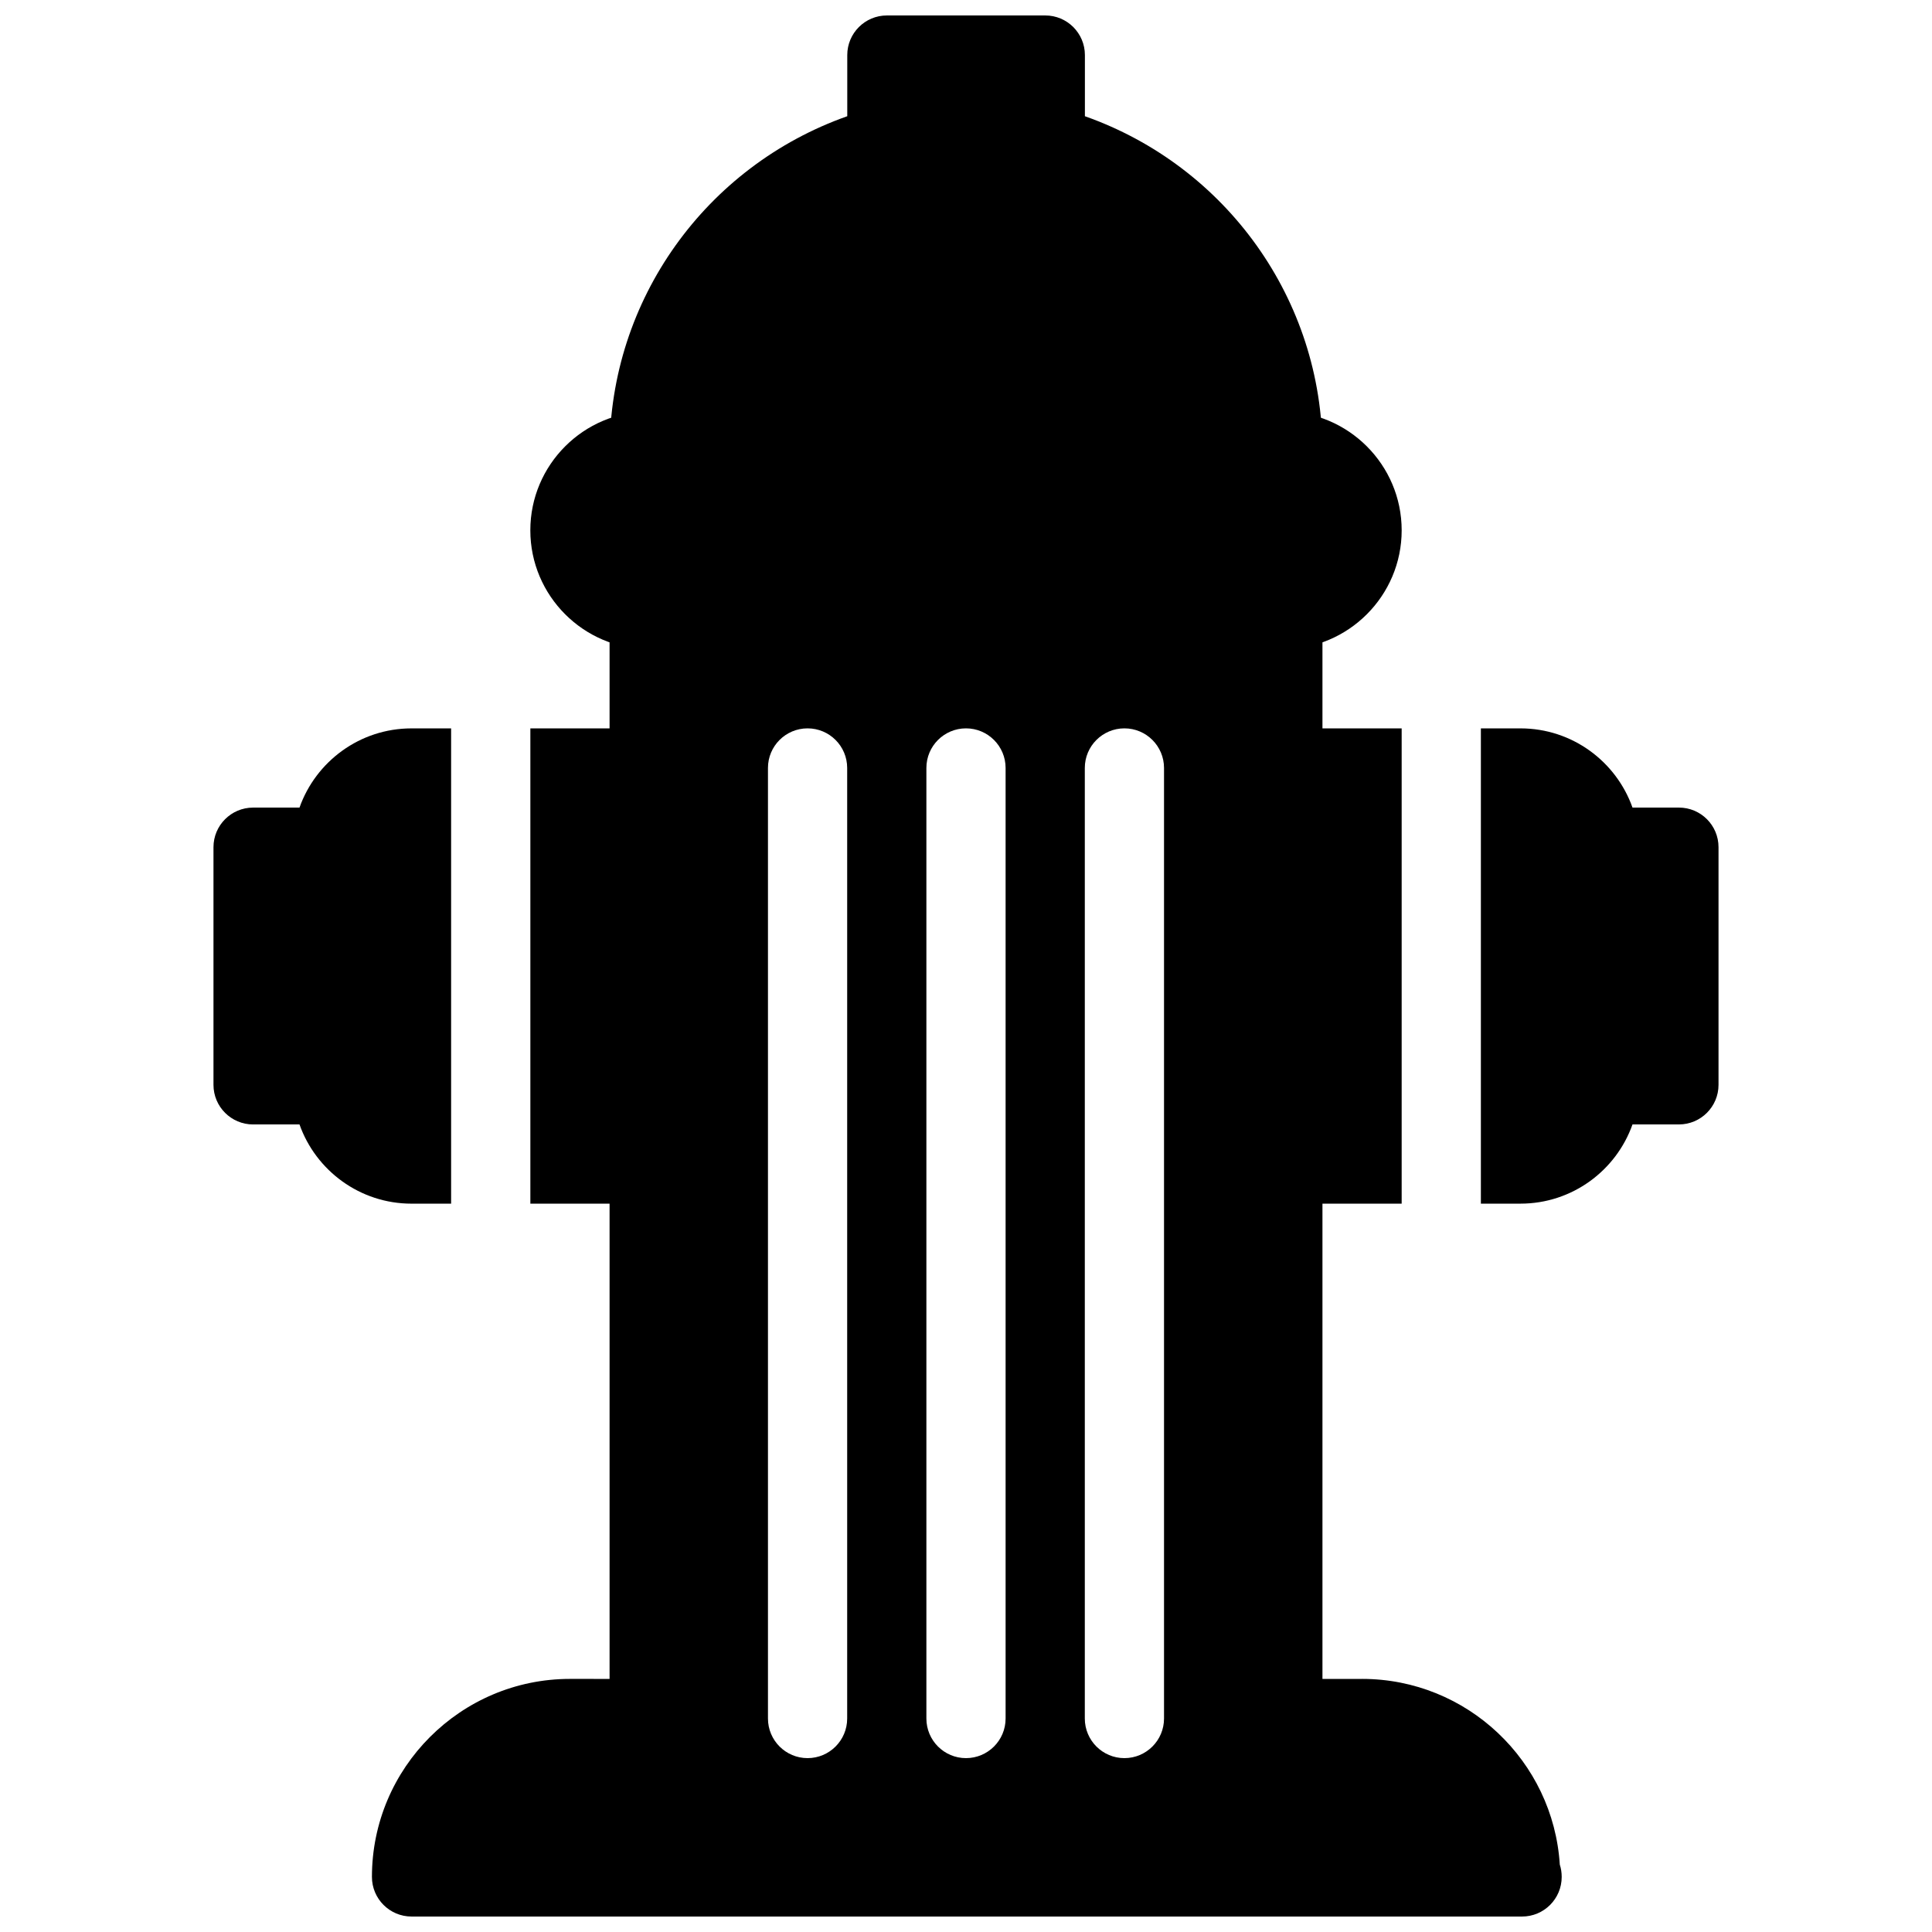
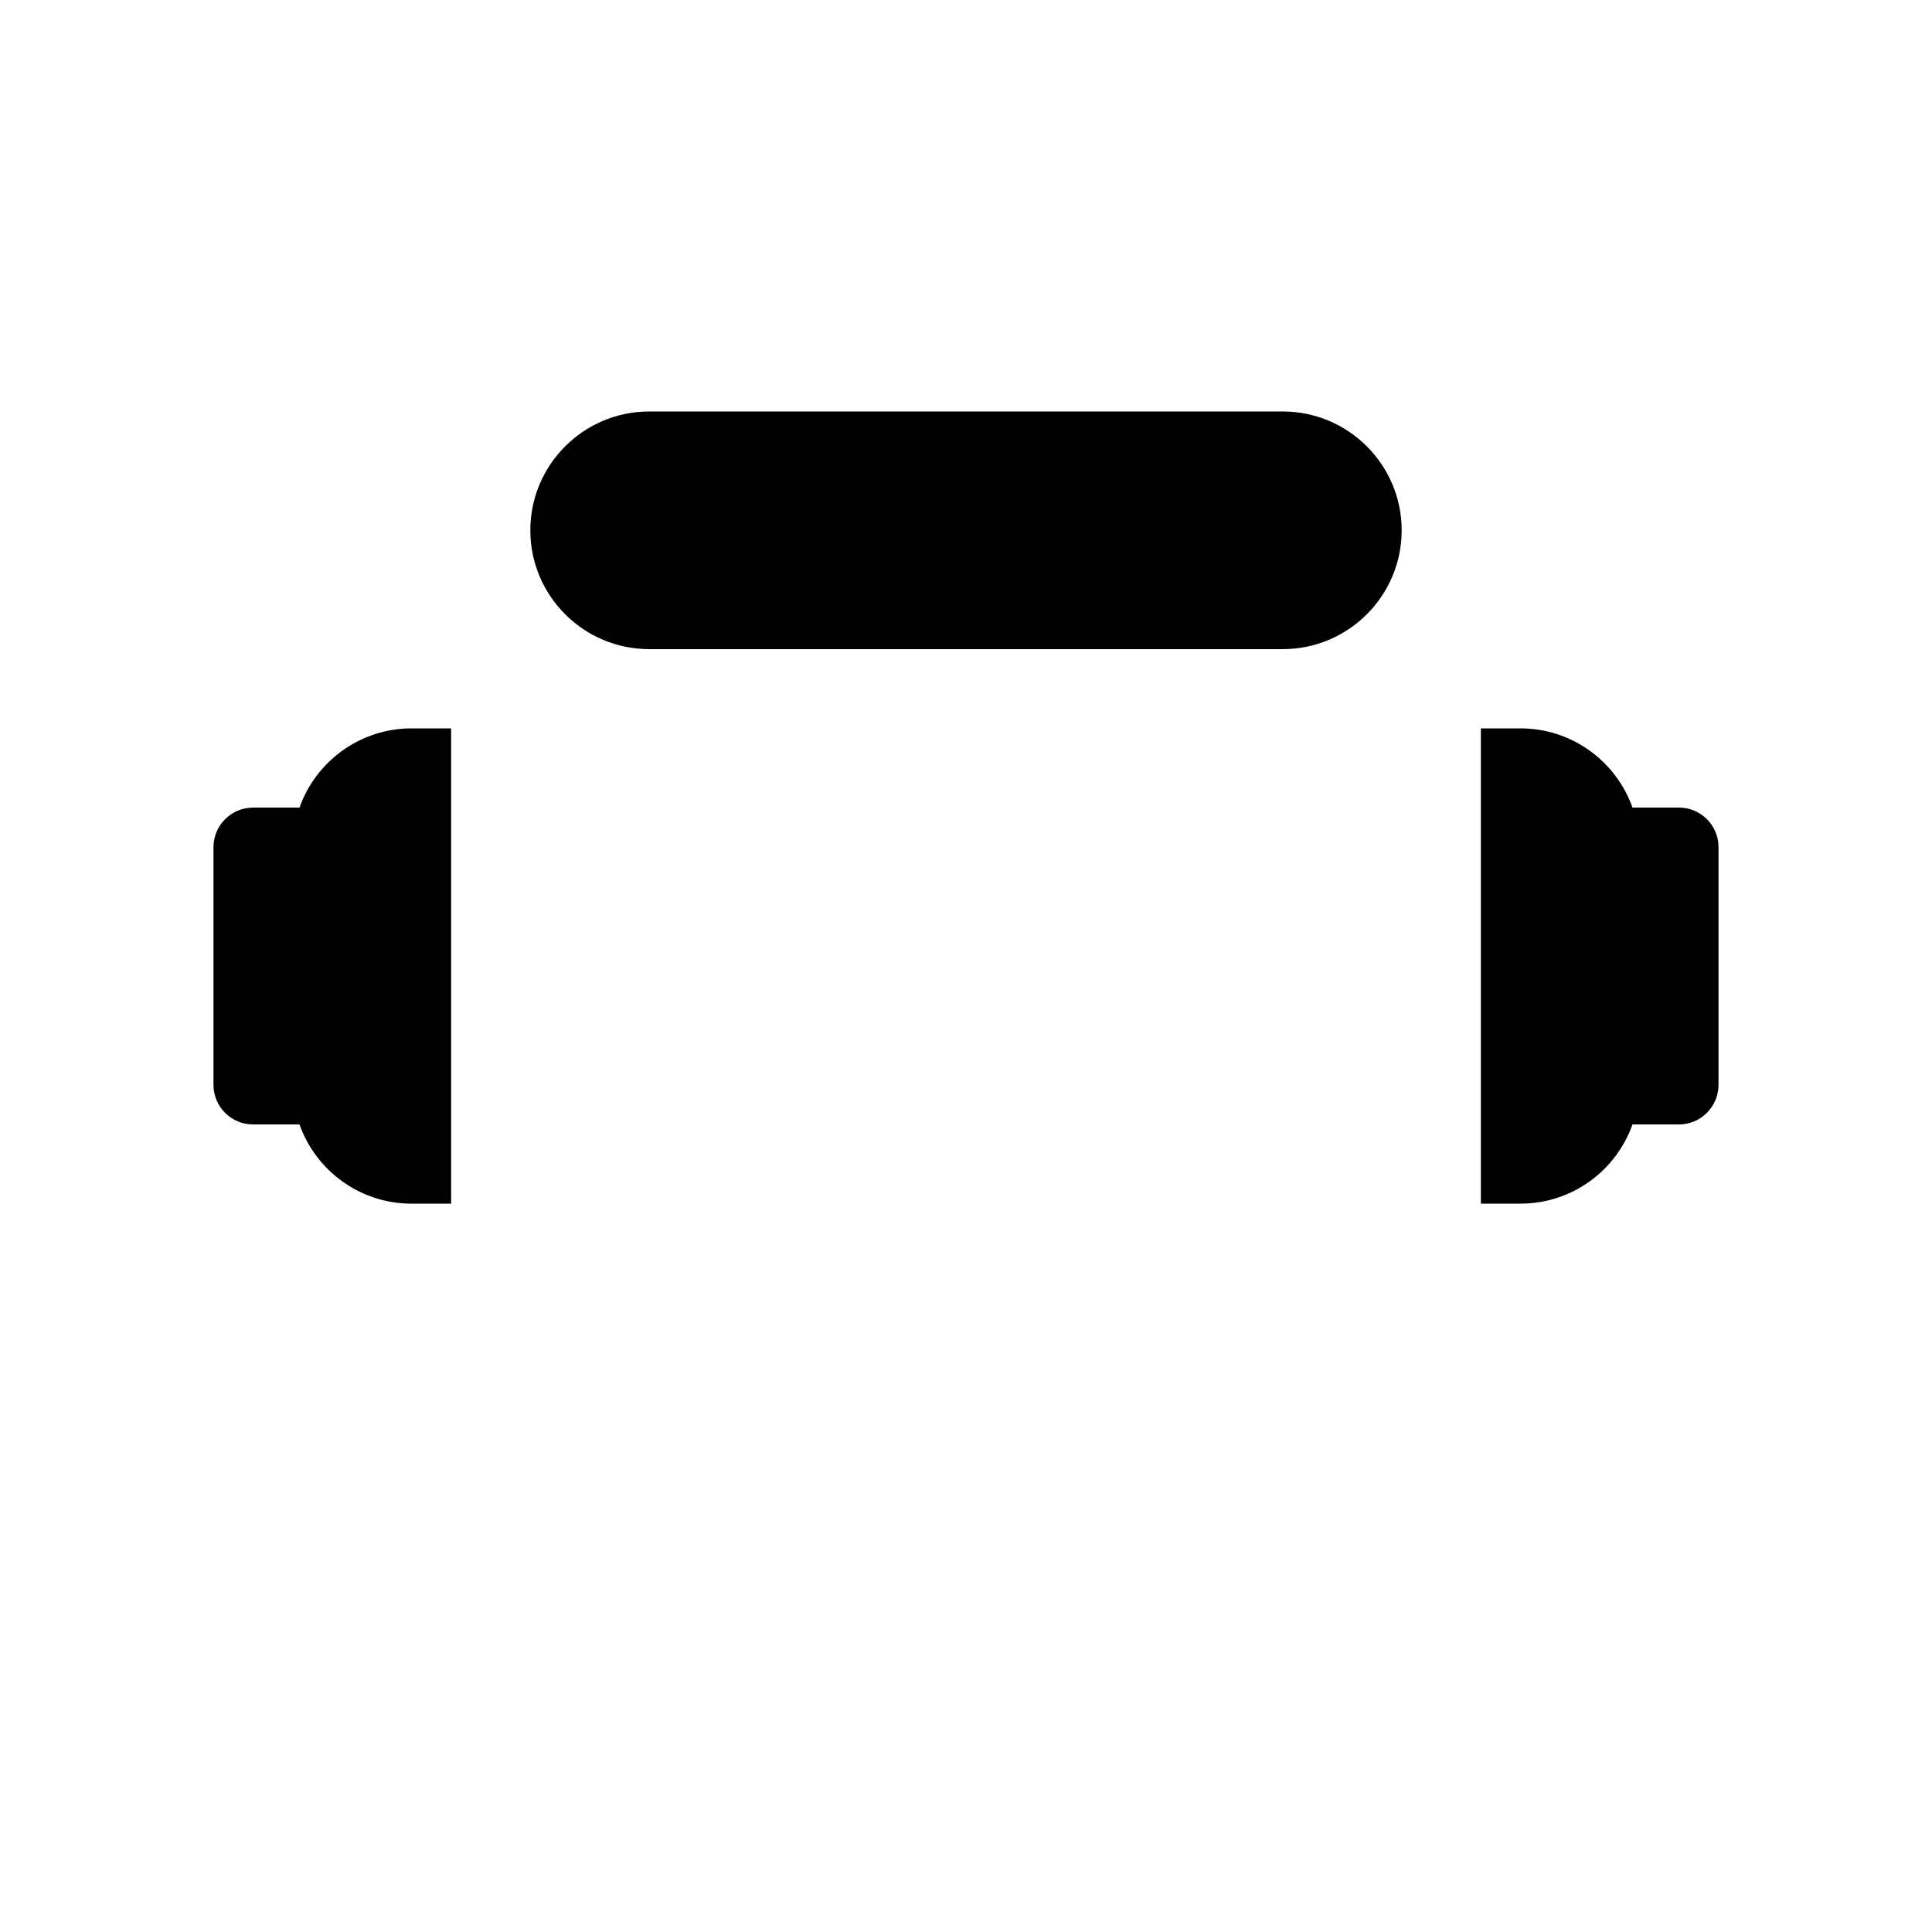
<svg xmlns="http://www.w3.org/2000/svg" width="800px" height="800px" version="1.1" viewBox="144 144 512 512">
  <defs>
    <clipPath id="b">
-       <path d="m305 148.09h190v126.91h-190z" />
-     </clipPath>
+       </clipPath>
    <clipPath id="a">
      <path d="m242 295h316v356.9h-316z" />
    </clipPath>
  </defs>
  <path d="m483.96 253.05h-167.93c-17.363 0-31.488 14.129-31.488 31.488s14.125 31.488 31.488 31.488h167.94c17.359 0 31.488-14.129 31.488-31.488-0.004-17.359-14.129-31.488-31.492-31.488z" />
  <g clip-path="url(#b)">
    <path d="m431.51 174.8v-16.207c0-5.793-4.703-10.496-10.496-10.496h-41.984c-5.793 0-10.496 4.703-10.496 10.496v16.207c-37.449 13.227-62.977 48.617-62.977 88.754 0 5.793 4.703 10.496 10.496 10.496h167.91c5.793 0 10.496-4.703 10.496-10.496 0.023-40.117-25.484-75.531-62.953-88.754z" />
  </g>
  <path d="m263.55 462.98v-125.95h-10.496c-13.688 0-25.359 8.773-29.684 20.992h-12.301c-5.793 0-10.496 4.703-10.496 10.496v62.977c0 5.793 4.703 10.496 10.496 10.496h12.301c4.324 12.215 15.996 20.992 29.684 20.992z" />
  <g clip-path="url(#a)">
-     <path d="m504.96 588.93h-10.496v-125.95h20.992v-125.95h-20.992v-31.488c0-5.793-4.699-10.496-10.496-10.496h-167.93c-5.793 0-10.496 4.703-10.496 10.496v31.488h-20.992v125.95h20.992v125.95l-10.496-0.004c-28.949 0-52.48 23.555-52.48 52.48 0 5.793 4.703 10.496 10.496 10.496h293.89 0.418c5.793 0 10.496-4.703 10.496-10.496 0-1.156-0.168-2.246-0.504-3.273-1.723-27.414-24.562-49.207-52.398-49.207zm-136.45 10.496c0 5.793-4.703 10.496-10.496 10.496s-10.496-4.703-10.496-10.496v-251.91c0-5.793 4.699-10.492 10.496-10.492 5.793 0 10.496 4.703 10.496 10.496zm41.984 0c0 5.793-4.703 10.496-10.496 10.496s-10.496-4.703-10.496-10.496v-251.91c0-5.793 4.699-10.492 10.496-10.492 5.793 0 10.496 4.703 10.496 10.496zm41.984 0c0 5.793-4.703 10.496-10.496 10.496s-10.496-4.703-10.496-10.496v-251.91c0-5.793 4.699-10.492 10.496-10.492 5.793 0 10.496 4.703 10.496 10.496z" />
-   </g>
+     </g>
  <path d="m588.93 358.02h-12.301c-4.324-12.219-15.996-20.992-29.684-20.992h-10.496v125.95h10.496c13.688 0 25.359-8.773 29.684-20.992h12.301c5.793 0 10.496-4.703 10.496-10.496v-62.977c0-5.797-4.699-10.496-10.496-10.496z" />
</svg>